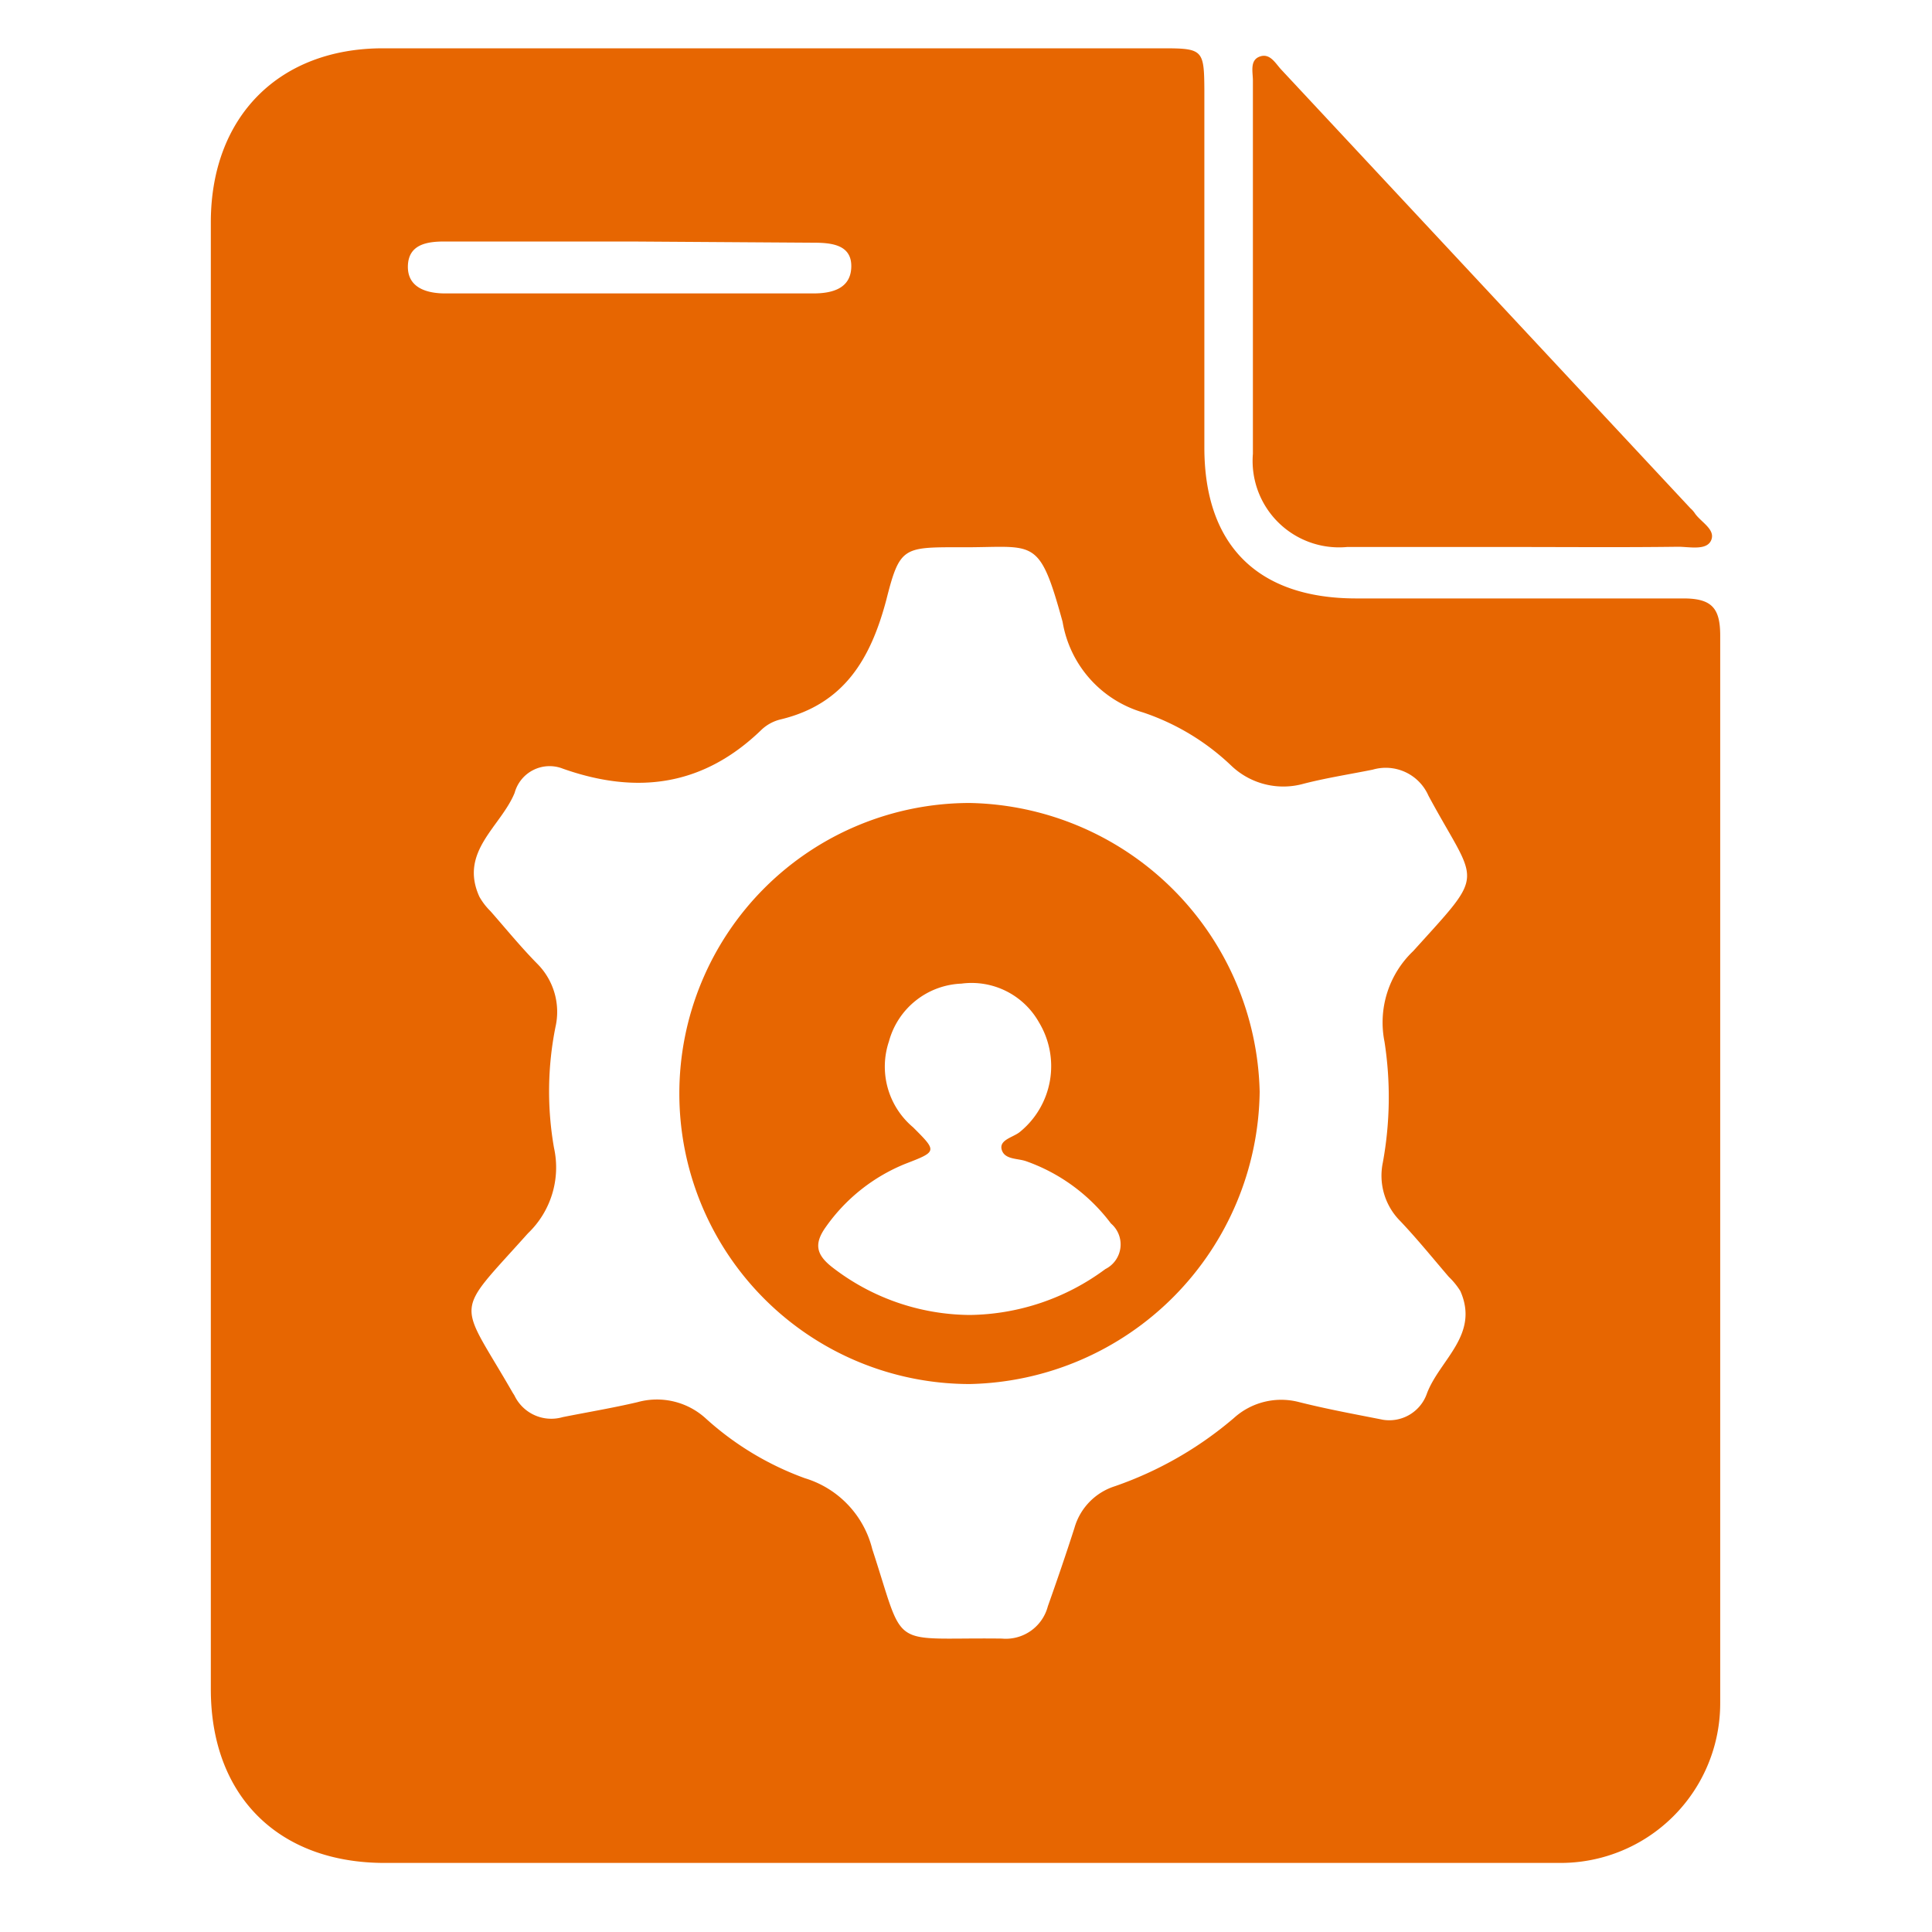
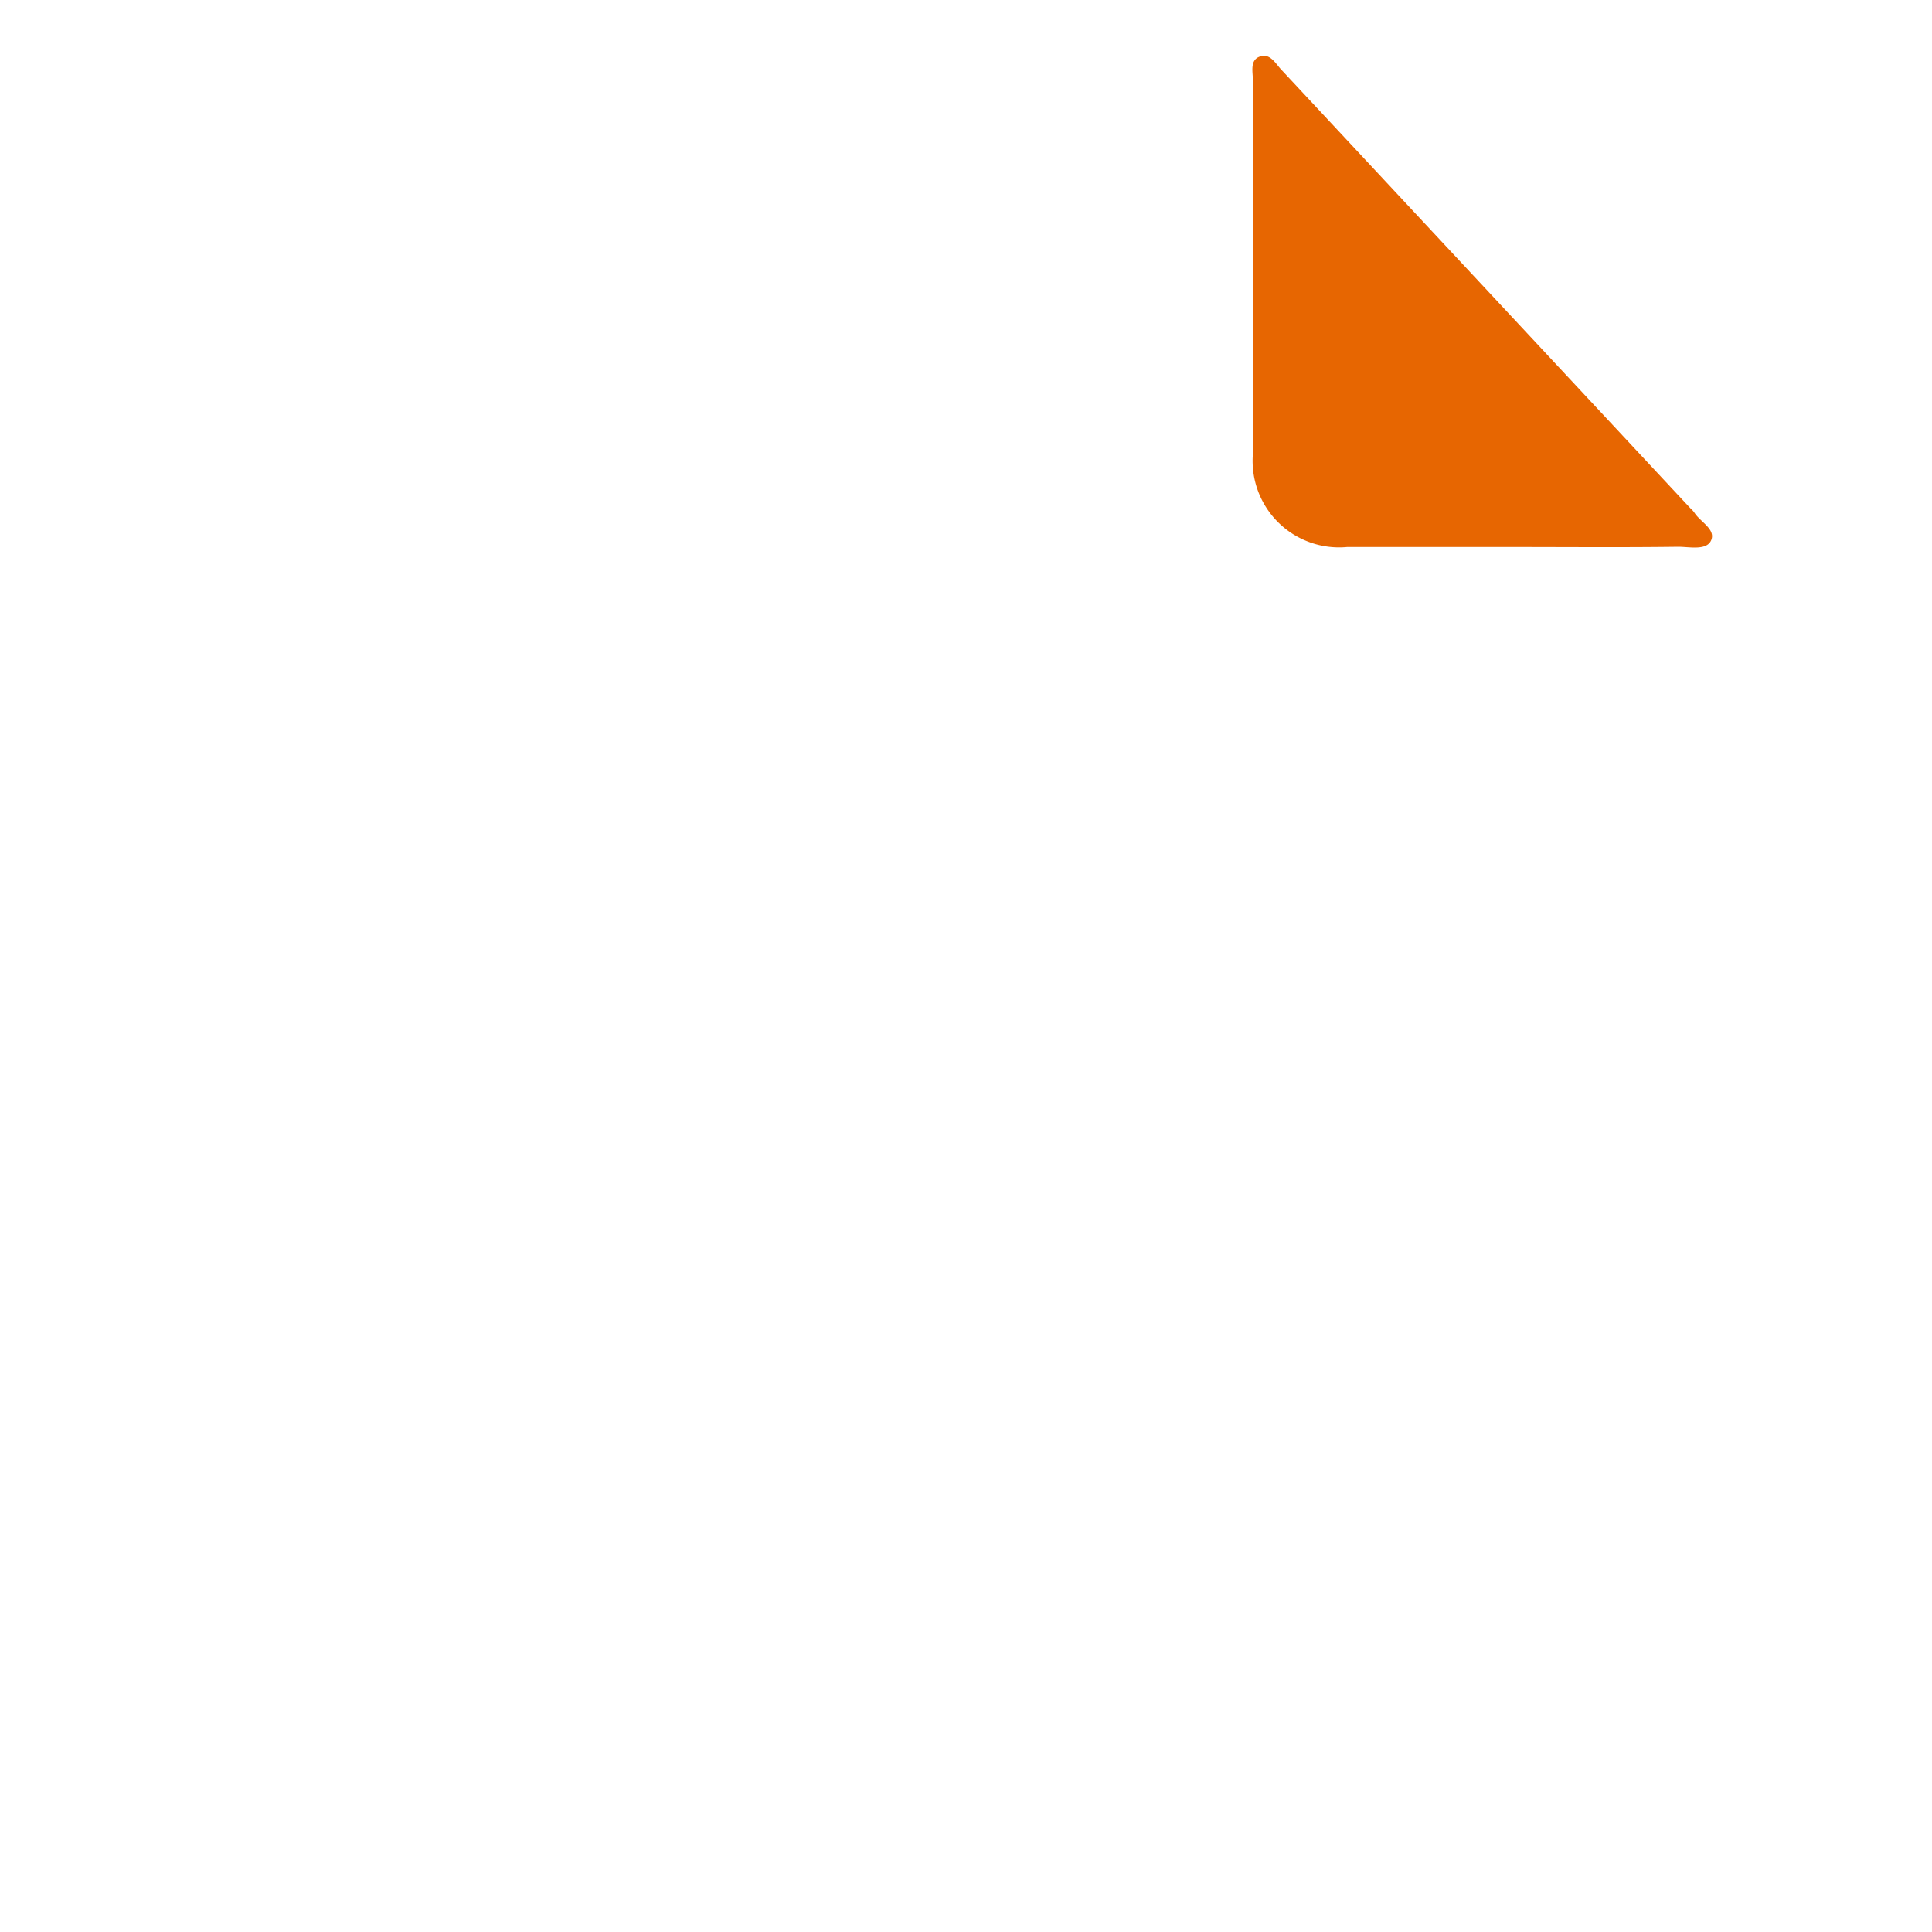
<svg xmlns="http://www.w3.org/2000/svg" id="Layer_1" data-name="Layer 1" viewBox="0 0 80 80">
  <defs>
    <style>.cls-1{fill:#e76601;}</style>
  </defs>
-   <path class="cls-1" d="M40,77.14q-12,0-24.07,0c-4.41,0-7.2-2.78-7.2-7.19V9.16C8.75,4.83,11.55,2,15.86,2H48.15c1.65,0,1.71.06,1.72,1.71,0,4.94,0,9.88,0,14.82,0,4.06,2.22,6.25,6.29,6.25,4.51,0,9,0,13.55,0,1.18,0,1.52.41,1.52,1.54,0,14.74,0,29.47,0,44.2a6.61,6.61,0,0,1-6.62,6.62c-8.19,0-16.37,0-24.56,0ZM57.27,58.79a1.65,1.65,0,0,0,1.82-1.1c.53-1.39,2.18-2.42,1.38-4.23a3,3,0,0,0-.48-.59c-.66-.77-1.3-1.56-2-2.3a2.66,2.66,0,0,1-.73-2.43,15,15,0,0,0,.07-5,4.08,4.08,0,0,1,1.19-3.76c3.06-3.39,2.67-2.65.63-6.43a1.93,1.93,0,0,0-2.31-1.08c-1,.2-1.91.34-2.85.58a3.12,3.12,0,0,1-3-.74,9.8,9.8,0,0,0-3.66-2.21A4.72,4.72,0,0,1,44,25.75c-1-3.64-1.15-3.06-4.3-3.09-2.3,0-2.45,0-3,2.18-.65,2.45-1.75,4.32-4.38,4.95a1.75,1.75,0,0,0-.78.42c-2.4,2.33-5.14,2.71-8.23,1.62a1.5,1.5,0,0,0-2,1c-.57,1.4-2.31,2.43-1.46,4.3a2.66,2.66,0,0,0,.46.6c.64.73,1.26,1.49,1.94,2.18A2.82,2.82,0,0,1,23,42.53a13.56,13.56,0,0,0-.06,5,3.77,3.77,0,0,1-1.08,3.54c-3.11,3.48-2.9,2.65-.63,6.6l.07.11a1.69,1.69,0,0,0,2,.9c1-.2,2.08-.38,3.1-.62a3,3,0,0,1,2.83.68,12.38,12.38,0,0,0,4.1,2.47,4.1,4.1,0,0,1,2.79,2.94c1.4,4.27.62,3.64,5.36,3.7a1.8,1.8,0,0,0,1.91-1.34c.38-1.07.75-2.15,1.1-3.24a2.54,2.54,0,0,1,1.68-1.73,15.27,15.27,0,0,0,4.92-2.82,2.92,2.92,0,0,1,2.71-.66C55,58.36,56.11,58.56,57.27,58.79ZM26.11,10H18.4c-.72,0-1.48.12-1.51,1s.72,1.14,1.5,1.15H33.68c.76,0,1.55-.19,1.57-1.1s-.8-1-1.56-1Z" />
  <path class="cls-1" d="M62.62,22.65c-2.28,0-4.56,0-6.84,0a3.58,3.58,0,0,1-3.9-3.86c0-5.15,0-10.3,0-15.45,0-.36-.14-.85.29-1s.65.3.9.56L70,21.05a1,1,0,0,1,.17.19c.24.37.87.67.69,1.12s-.9.28-1.37.28C67.18,22.67,64.9,22.65,62.62,22.65Z" />
-   <path class="cls-1" d="M52.16,45.21a12.26,12.26,0,0,1-12,12.1,12,12,0,0,1,0-24.06A12.24,12.24,0,0,1,52.16,45.21Zm-12,9.24a9.6,9.6,0,0,0,5.61-1.9A1.14,1.14,0,0,0,46,50.66a7.52,7.52,0,0,0-3.52-2.58c-.35-.12-.88-.06-1-.47s.46-.51.74-.73a3.51,3.51,0,0,0,.8-4.55,3.2,3.2,0,0,0-3.21-1.6,3.24,3.24,0,0,0-3,2.39,3.28,3.28,0,0,0,1,3.56c1,1,1,1-.32,1.51A7.43,7.43,0,0,0,34.2,50.8c-.51.71-.4,1.16.27,1.68A9.39,9.39,0,0,0,40.14,54.45Z" />
</svg>